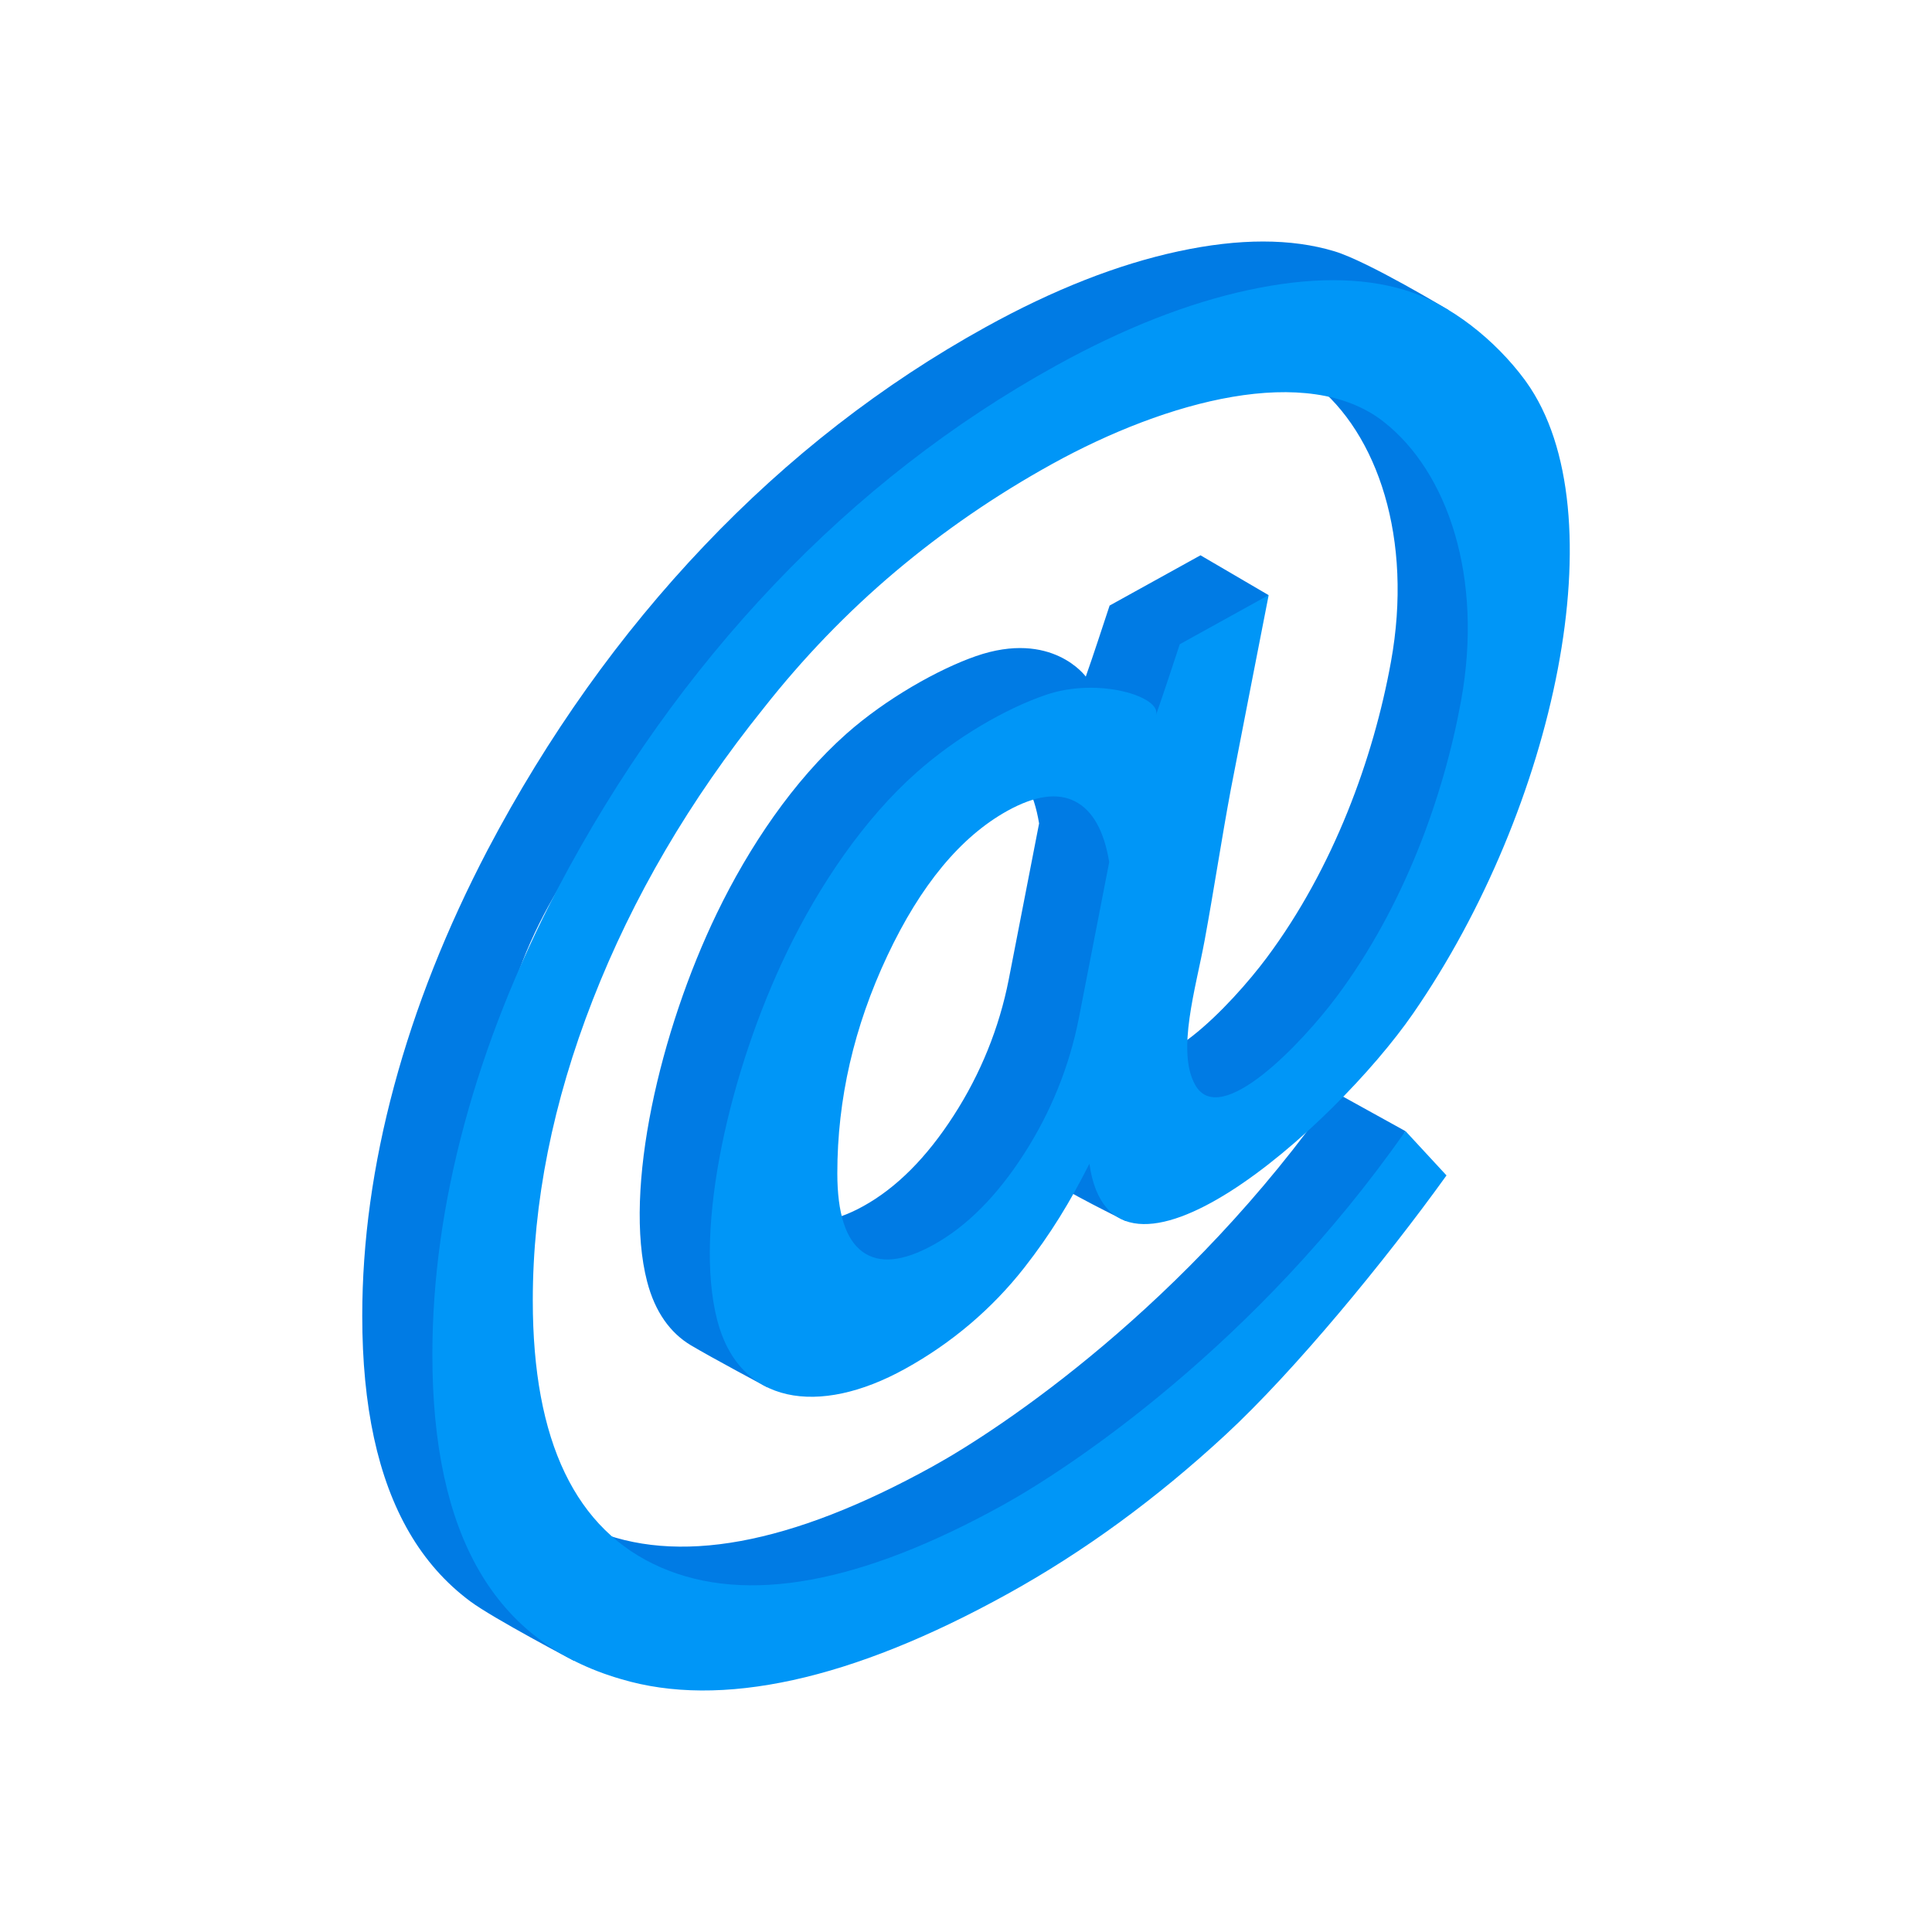
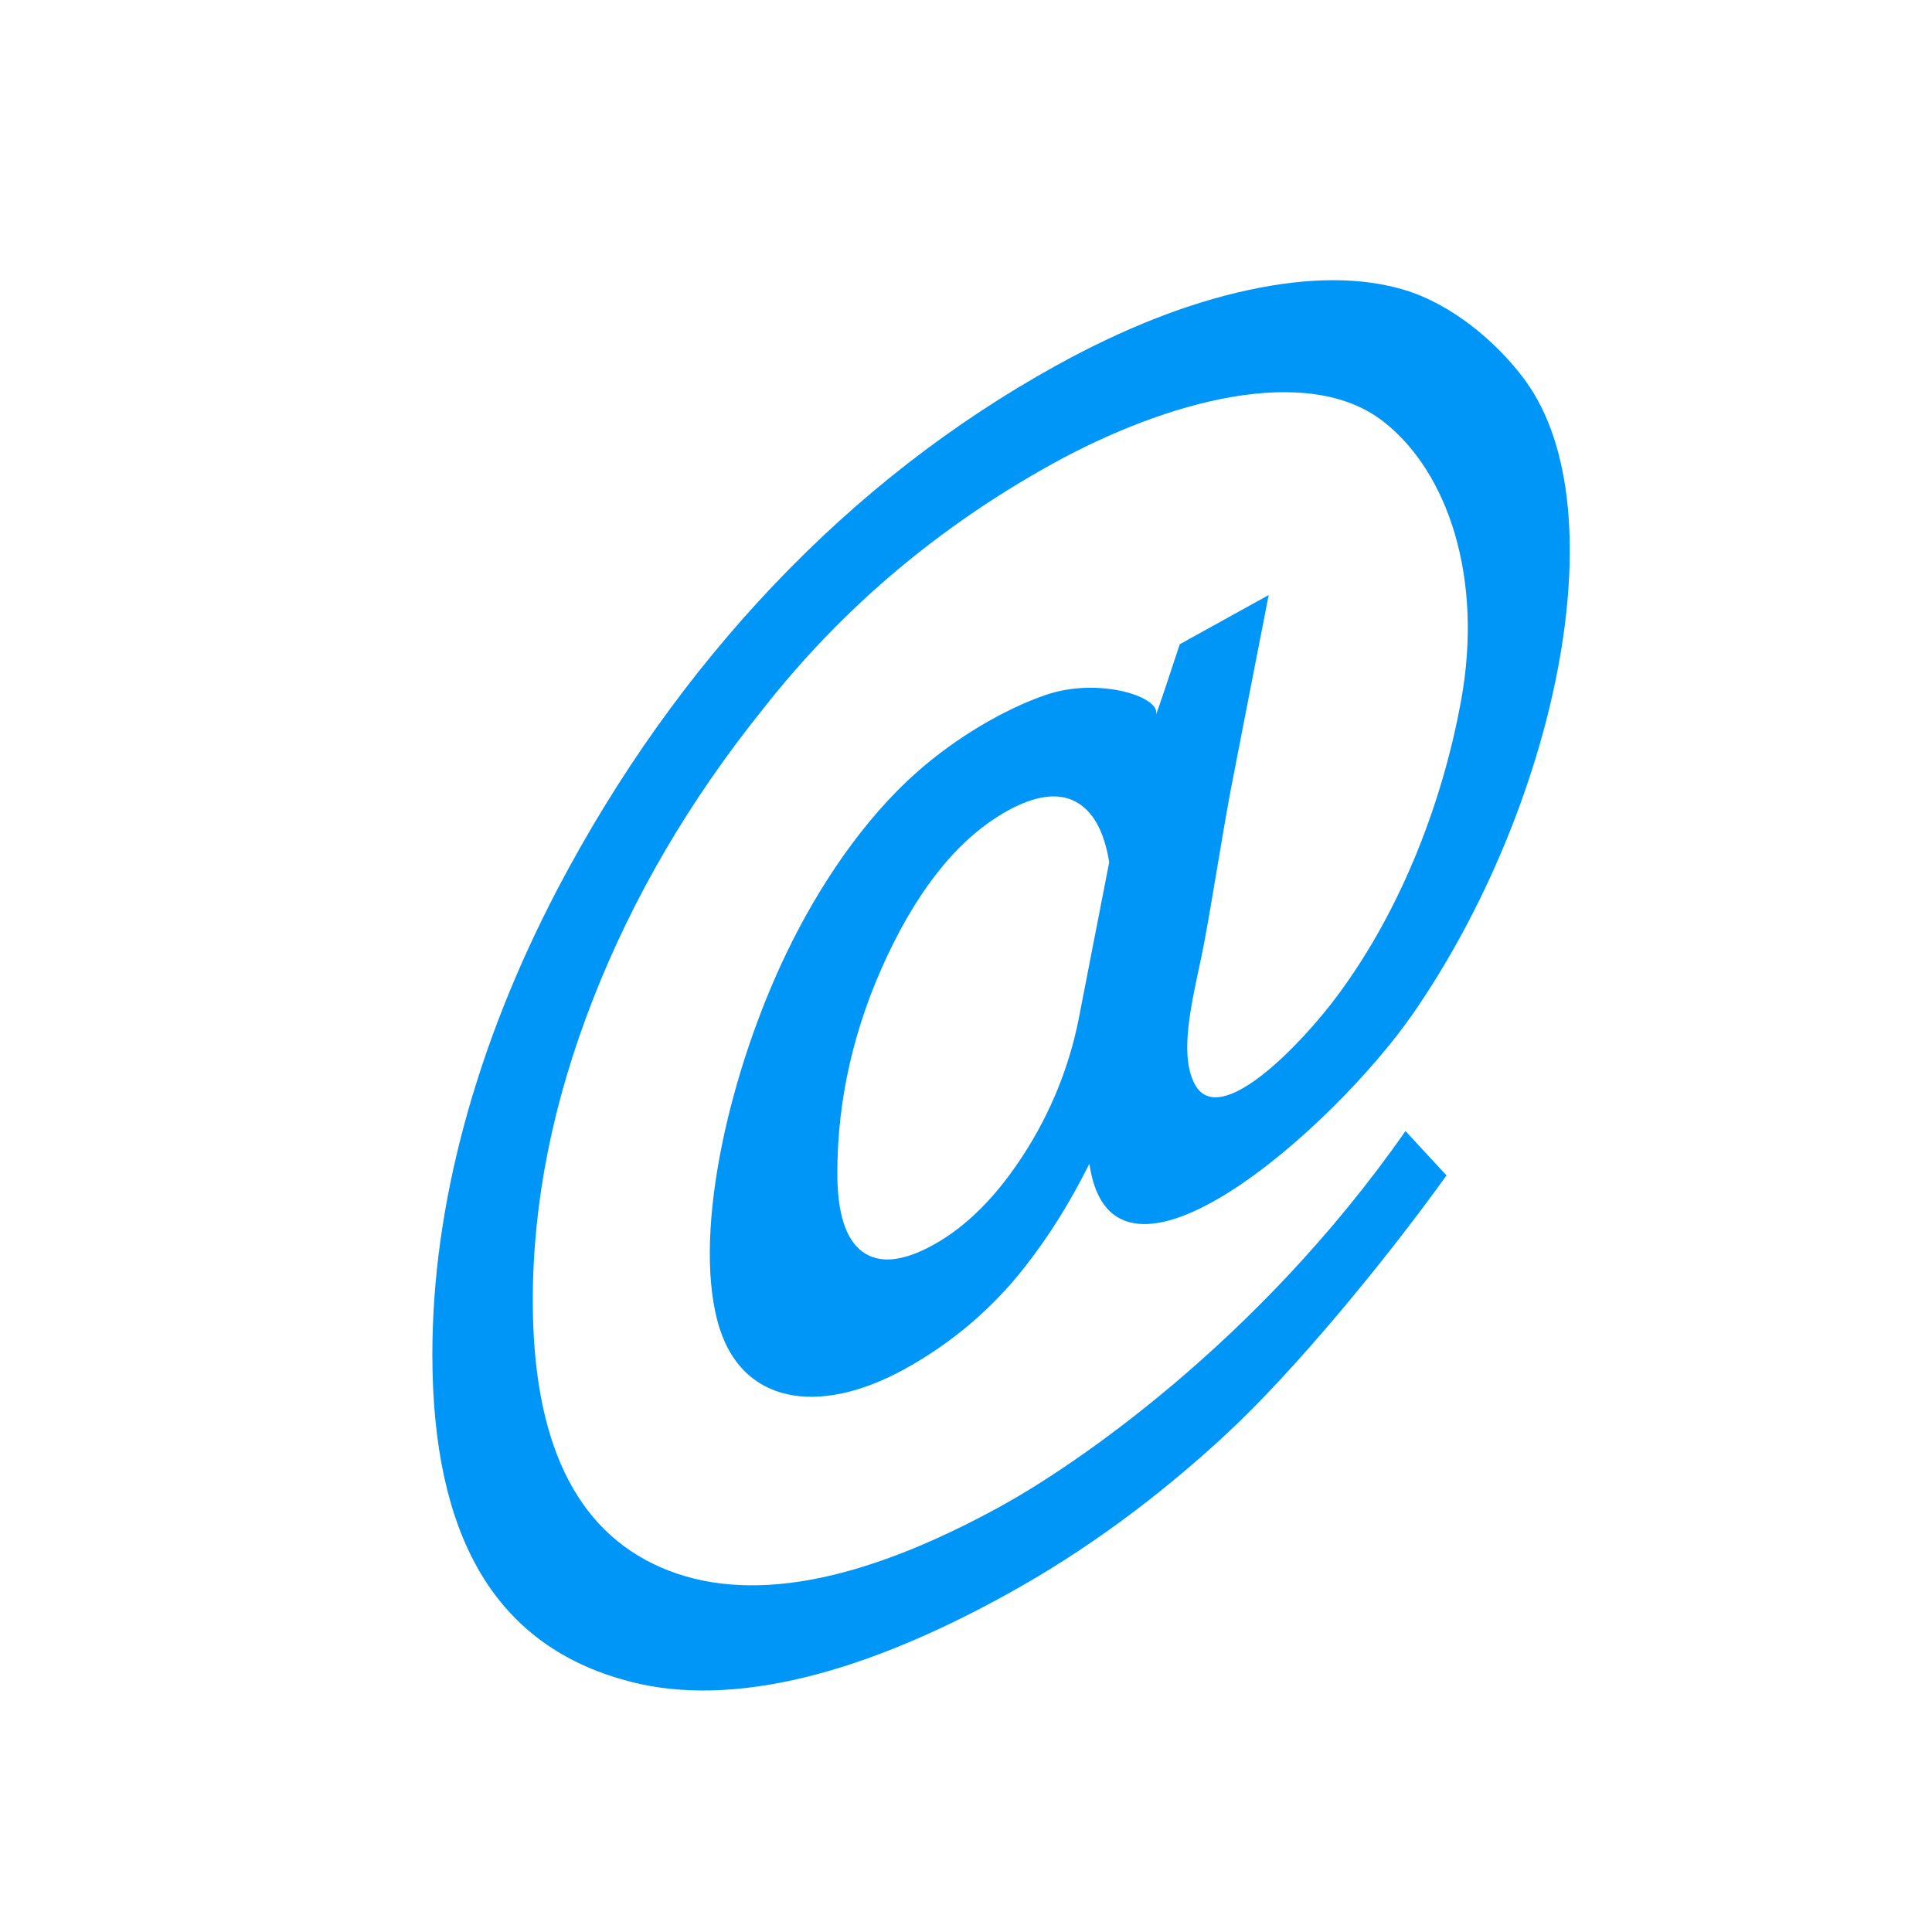
<svg xmlns="http://www.w3.org/2000/svg" width="48" height="48" viewBox="0 0 48 48" fill="none">
-   <path d="M25.947 29.226C26.403 29.576 27.963 30.334 27.963 30.334C27.963 30.334 32.568 26.233 33.78 24.481C37.308 19.375 38.482 11.748 36.178 8.529C36.165 8.51 36.152 8.492 36.138 8.473C35.941 8.208 35.986 7.702 35.986 7.702C35.986 7.702 33.986 6.494 33.156 6.244C32.081 5.919 30.788 5.919 29.277 6.244C27.766 6.569 26.169 7.197 24.486 8.128C21.92 9.547 19.59 11.357 17.496 13.559C15.402 15.761 13.609 18.278 12.118 21.11C11.094 23.068 10.318 25.025 9.791 26.982C9.264 28.94 9 30.844 9 32.695C9 34.939 9.388 36.729 10.164 38.067C10.565 38.758 11.072 39.331 11.685 39.786C12.258 40.212 14.257 41.261 14.257 41.261C14.257 41.261 16.347 41.133 17.96 40.78C19.572 40.427 21.352 39.712 23.299 38.635C25.185 37.592 29.967 34.955 31.686 33.365C33.405 31.775 34.915 28.101 34.915 28.101L33.177 27.14C29.479 32.434 24.86 35.5 23.177 36.43C19.638 38.388 16.806 38.905 14.682 37.983C12.557 37.06 11.495 34.849 11.495 31.349C11.495 28.915 11.992 26.424 12.985 23.878C13.979 21.332 15.853 19.384 17.689 17.101C18.672 15.85 19.721 14.678 20.918 13.668C22.114 12.659 22.995 11.342 24.394 10.568C27.246 8.991 30.751 8.046 32.63 9.514C34.232 10.766 35.112 13.392 34.558 16.442C34.123 18.841 33.133 21.567 31.47 23.796C30.605 24.956 28.572 27.102 27.95 25.992C27.484 25.158 27.965 23.601 28.186 22.401C28.418 21.148 28.603 19.908 28.837 18.653C28.901 18.306 31.515 14.784 31.515 14.784L29.826 13.796L27.568 15.045C27.372 15.633 27.184 16.221 26.976 16.81C26.976 16.81 26.138 15.644 24.245 16.302C23.325 16.622 22.02 17.351 21.027 18.232C19.714 19.397 18.61 21.036 17.811 22.689C16.397 25.615 15.482 29.548 16.078 31.842C16.274 32.597 16.655 33.118 17.163 33.422C17.683 33.732 19.064 34.469 19.064 34.469C19.064 34.469 20.16 33.371 20.743 33.048C21.779 32.476 23.233 31.988 24.111 30.867C24.77 30.025 25.356 29.295 25.832 28.352C25.92 28.973 25.632 28.984 25.947 29.226ZM25.061 24.339C24.826 25.535 24.363 26.679 23.695 27.714C23.022 28.76 22.273 29.51 21.45 29.966C20.69 30.386 20.102 30.443 19.685 30.137C19.269 29.83 19.06 29.181 19.06 28.189C19.06 26.346 19.474 24.545 20.303 22.786C21.131 21.027 22.127 19.825 23.289 19.182C23.976 18.803 24.536 18.726 24.971 18.951C25.406 19.176 25.687 19.678 25.816 20.458L25.061 24.339Z" fill="#007BE4" />
  <path d="M25.987 17.263C24.983 17.606 23.763 18.312 22.77 19.193C21.457 20.358 20.353 21.997 19.554 23.649C18.139 26.576 17.224 30.509 17.82 32.803C18.366 34.903 20.342 35.195 22.485 34.009C23.64 33.372 24.648 32.516 25.448 31.495C26.107 30.653 26.59 29.856 27.066 28.913C27.634 32.888 33.149 28.015 35.111 25.176C38.639 20.07 40.224 12.709 37.92 9.49C37.907 9.471 37.894 9.453 37.88 9.434C37.158 8.459 36.039 7.549 34.898 7.205C33.823 6.88 32.53 6.88 31.019 7.205C29.508 7.53 27.911 8.158 26.228 9.089C23.662 10.509 21.332 12.319 19.238 14.52C17.144 16.722 15.351 19.239 13.86 22.071C12.836 24.029 12.06 25.986 11.533 27.943C11.006 29.901 10.742 31.805 10.742 33.656C10.742 35.9 11.13 37.69 11.906 39.028C12.682 40.365 13.855 41.261 15.427 41.716C16.664 42.086 18.089 42.094 19.702 41.741C21.314 41.388 23.094 40.673 25.041 39.596C26.928 38.553 28.73 37.236 30.449 35.646C32.168 34.056 34.427 31.306 35.938 29.203L34.919 28.101C31.221 33.395 26.603 36.46 24.92 37.391C21.38 39.349 18.548 39.866 16.424 38.944C14.299 38.021 13.237 35.81 13.237 32.31C13.237 29.876 13.734 27.385 14.728 24.839C15.722 22.293 17.136 19.878 18.972 17.595C19.956 16.345 21.046 15.214 22.242 14.204C23.439 13.195 24.737 12.303 26.137 11.529C28.989 9.952 32.493 9.006 34.372 10.475C35.974 11.726 36.855 14.353 36.301 17.403C35.865 19.802 34.875 22.528 33.213 24.757C32.348 25.917 30.315 28.063 29.693 26.953C29.227 26.119 29.708 24.561 29.929 23.362C30.16 22.108 30.345 20.869 30.579 19.614C30.654 19.214 31.52 14.784 31.52 14.784L29.311 16.006C29.115 16.594 28.926 17.182 28.718 17.77C28.878 17.318 27.308 16.812 25.987 17.263ZM26.803 25.3C26.568 26.496 26.105 27.64 25.437 28.675C24.764 29.721 24.015 30.471 23.192 30.927C22.432 31.347 21.844 31.404 21.427 31.098C21.011 30.792 20.803 30.142 20.803 29.15C20.803 27.307 21.217 25.506 22.045 23.747C22.873 21.988 23.869 20.787 25.032 20.143C25.718 19.764 26.279 19.687 26.713 19.912C27.148 20.137 27.43 20.64 27.558 21.419L26.803 25.3Z" fill="#0096F7" />
</svg>